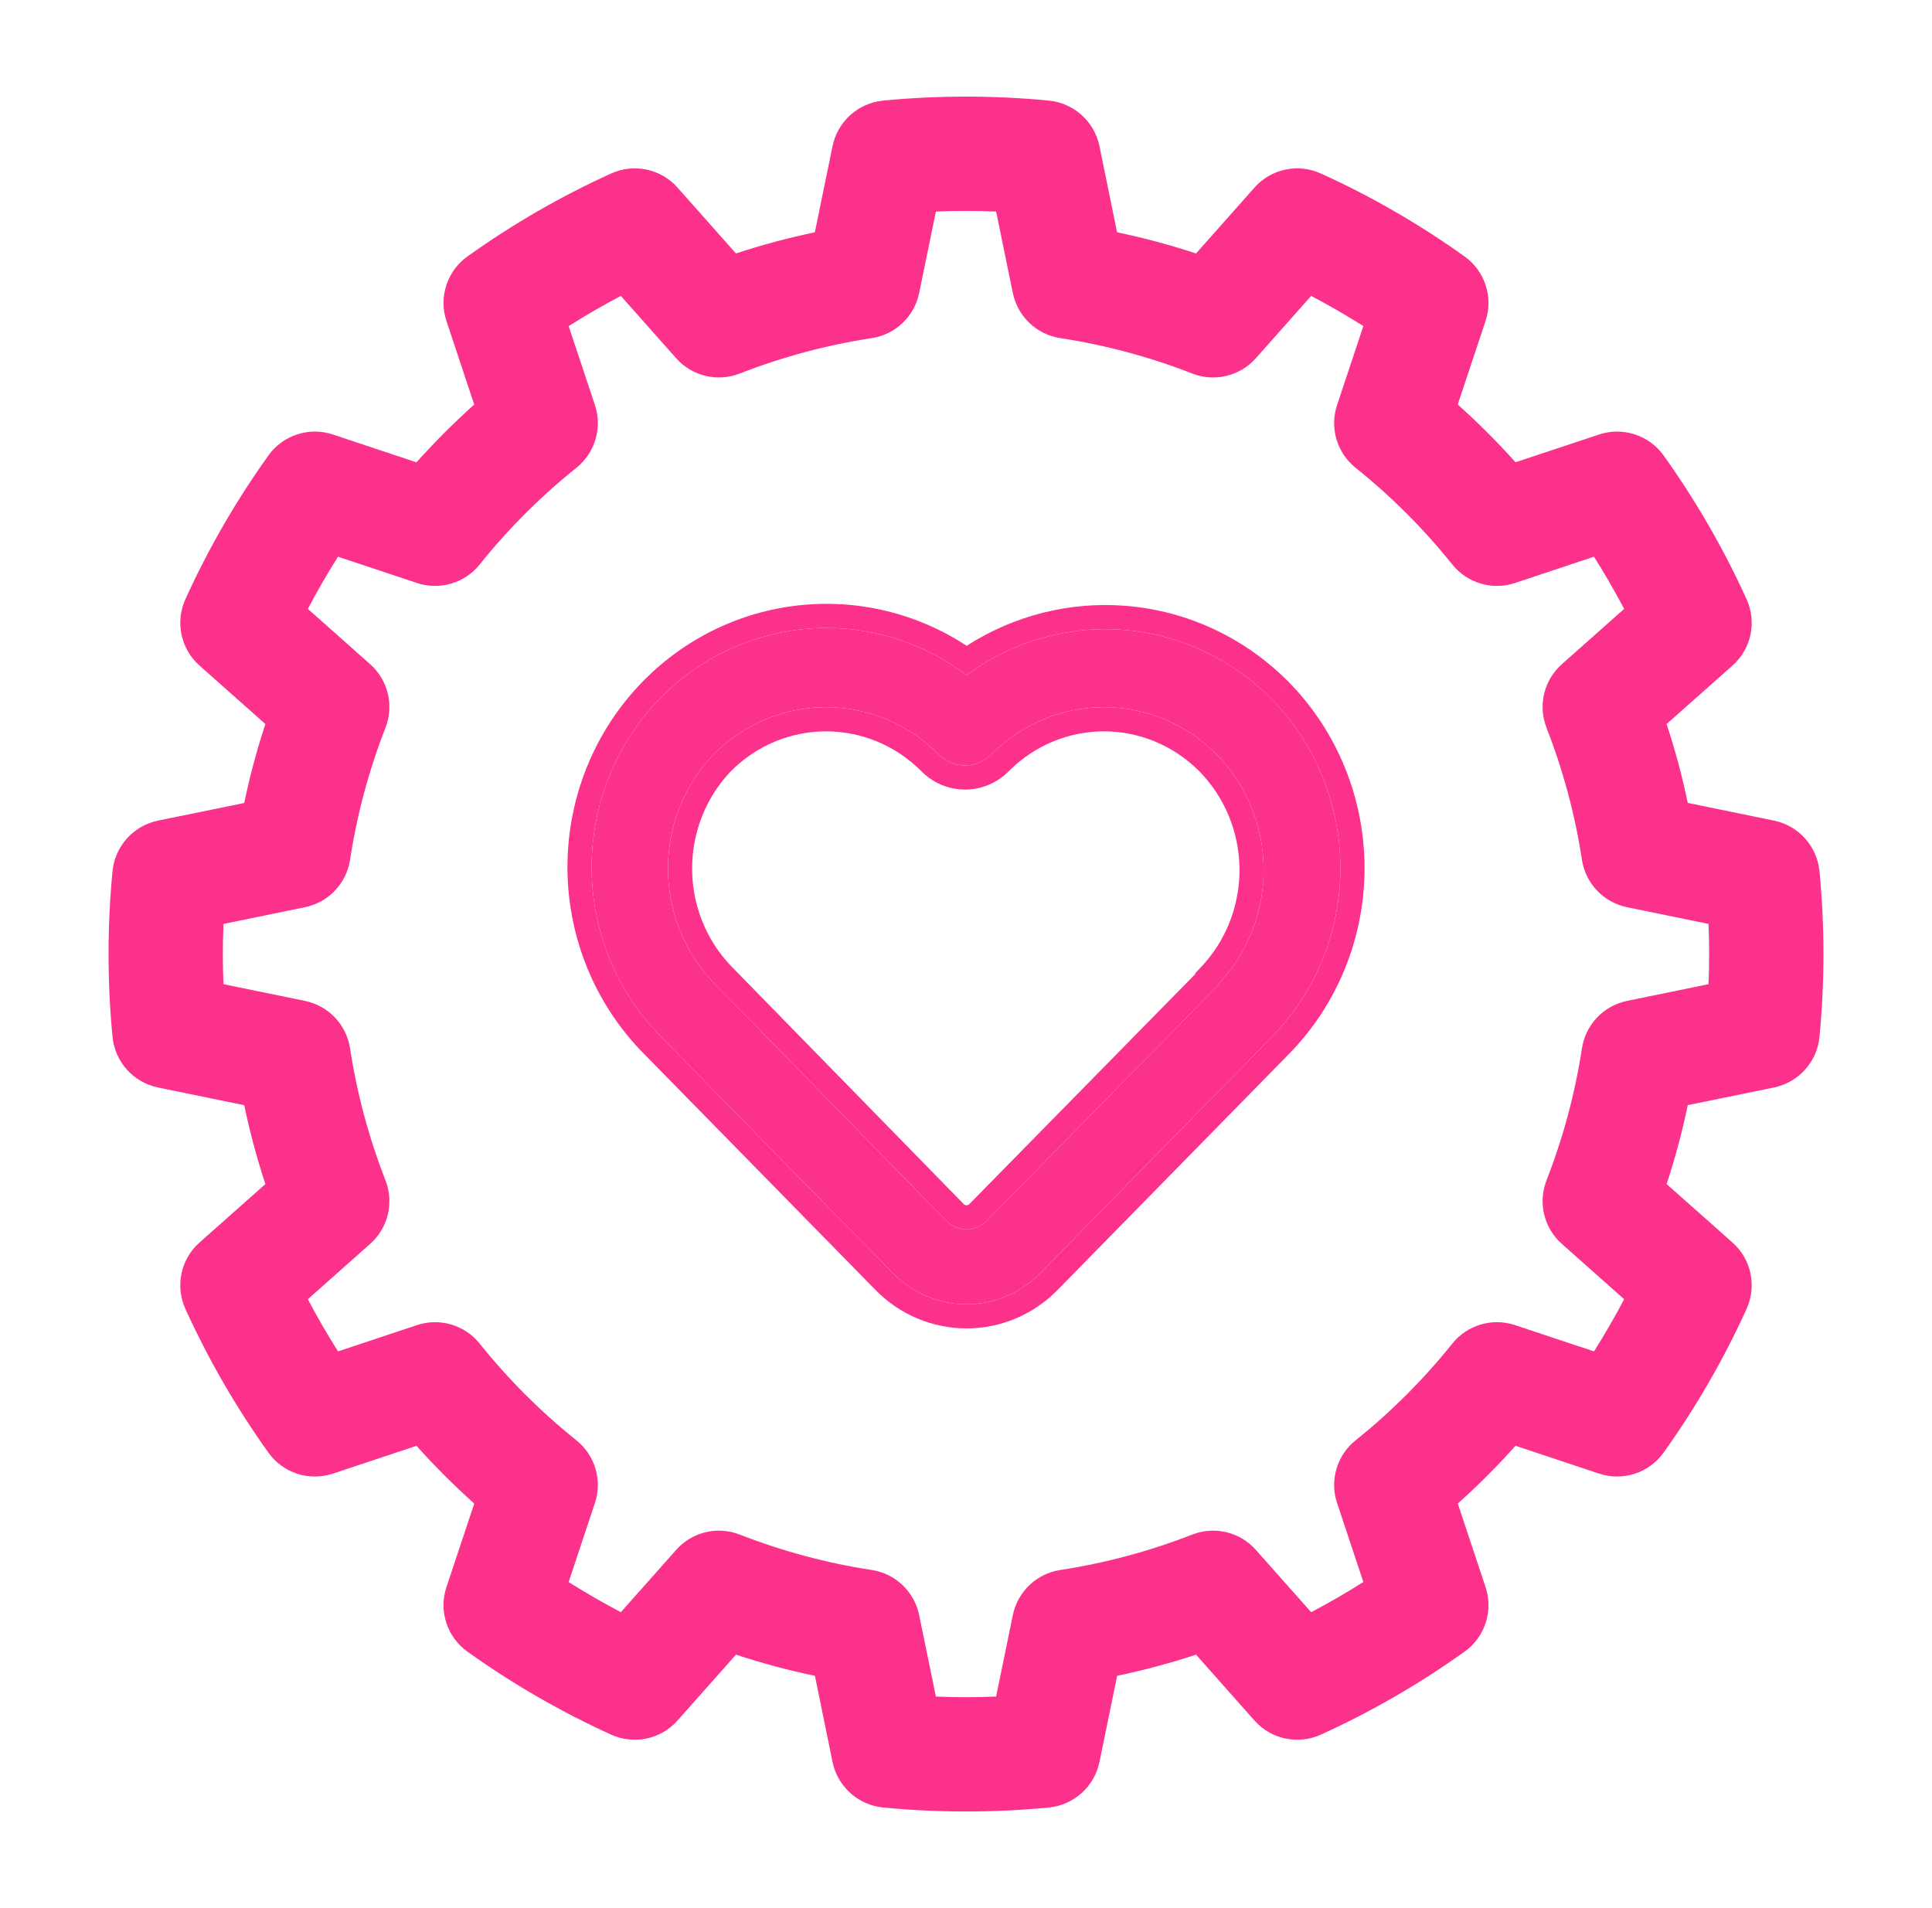
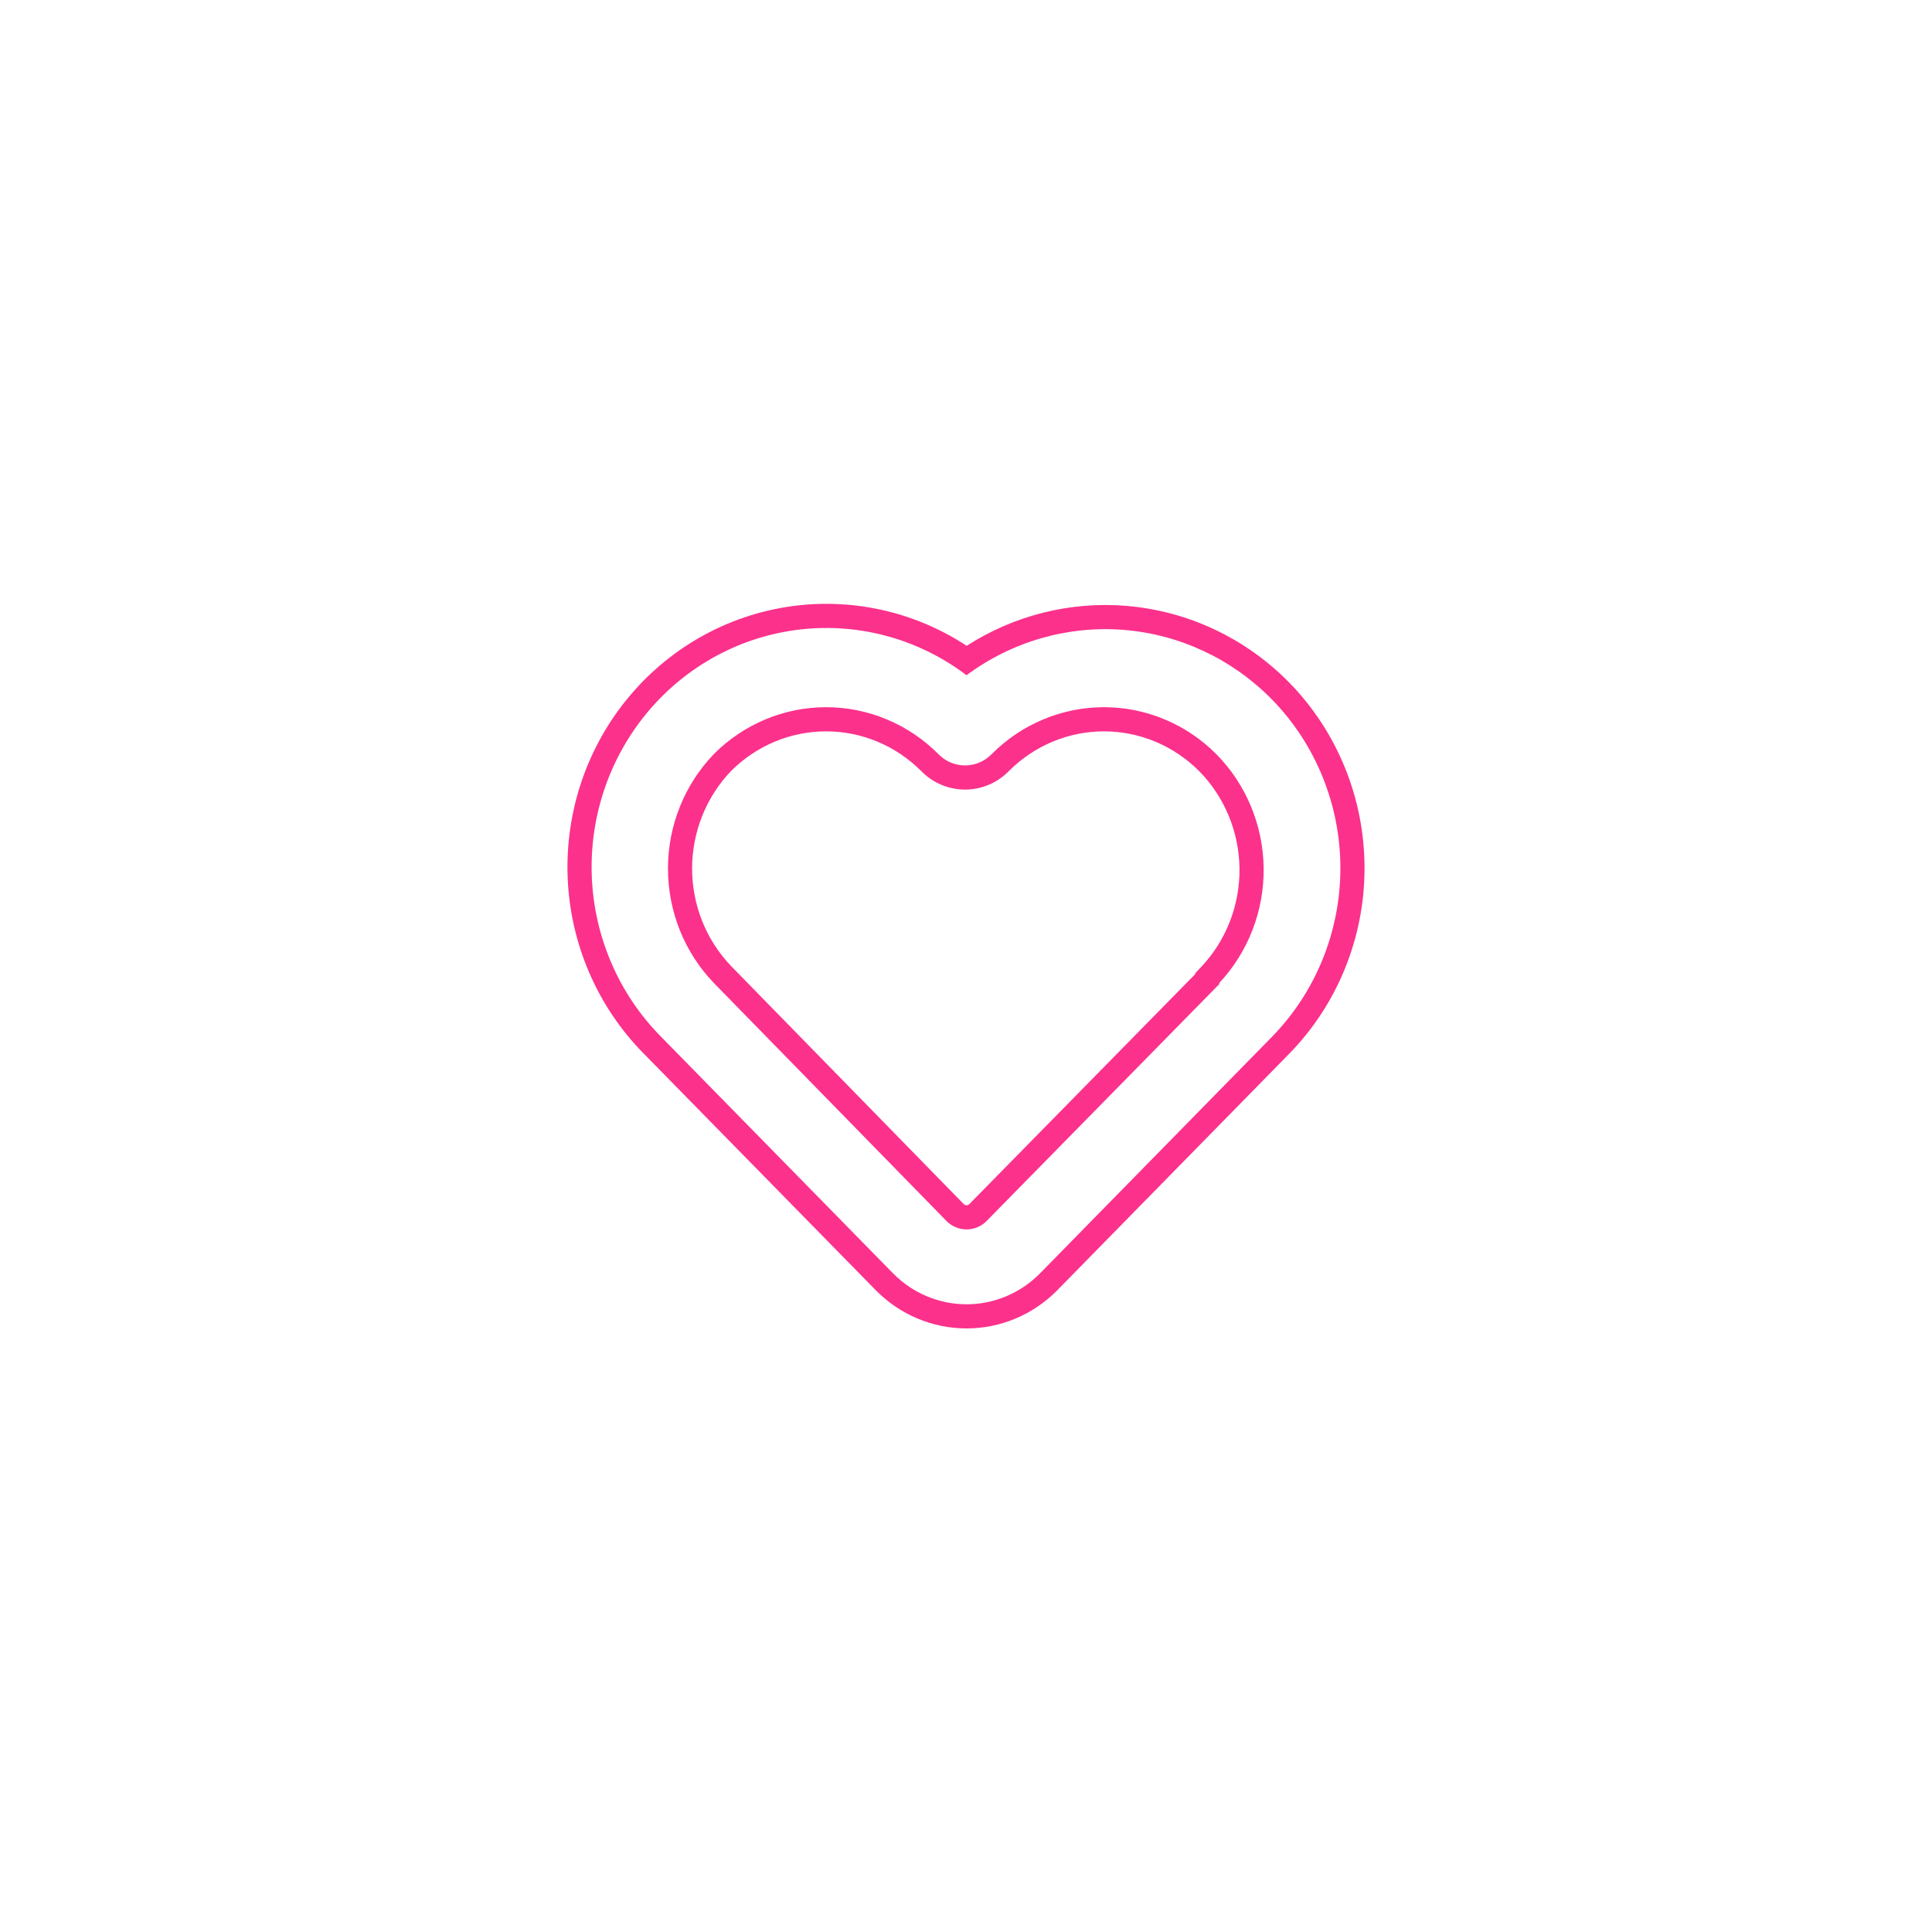
<svg xmlns="http://www.w3.org/2000/svg" width="81" height="80" viewBox="0 0 81 80" fill="none">
-   <path d="M53.334 29.333C51.67 27.634 49.464 26.597 47.114 26.409C44.765 26.222 42.427 26.896 40.523 28.31C38.525 26.797 36.039 26.111 33.564 26.39C31.09 26.669 28.811 27.892 27.187 29.813C25.563 31.735 24.714 34.211 24.811 36.744C24.909 39.277 25.945 41.678 27.711 43.464L37.461 53.407C38.278 54.225 39.377 54.684 40.523 54.684C41.668 54.684 42.768 54.225 43.584 53.407L53.334 43.464C55.167 41.586 56.196 39.046 56.196 36.398C56.196 33.751 55.167 31.211 53.334 29.333ZM51.12 41.258L41.37 51.185C41.26 51.299 41.128 51.389 40.982 51.451C40.837 51.513 40.68 51.545 40.523 51.545C40.365 51.545 40.209 51.513 40.063 51.451C39.918 51.389 39.786 51.299 39.675 51.185L29.925 41.21C28.694 39.929 28.004 38.207 28.004 36.414C28.004 34.622 28.694 32.9 29.925 31.619C31.18 30.358 32.872 29.65 34.635 29.65C36.398 29.65 38.09 30.358 39.345 31.619C39.491 31.769 39.665 31.887 39.856 31.969C40.047 32.05 40.253 32.092 40.46 32.092C40.667 32.092 40.872 32.05 41.064 31.969C41.255 31.887 41.429 31.769 41.575 31.619C42.829 30.358 44.522 29.65 46.285 29.65C48.048 29.65 49.74 30.358 50.995 31.619C52.243 32.883 52.955 34.596 52.978 36.388C53.002 38.181 52.335 39.912 51.12 41.21V41.258Z" fill="#FC318C" />
  <path fill-rule="evenodd" clip-rule="evenodd" d="M36.738 54.116L26.992 44.176L26.99 44.175C25.045 42.207 23.906 39.565 23.799 36.783C23.693 33.999 24.625 31.275 26.414 29.16C28.203 27.043 30.717 25.692 33.451 25.384C35.94 25.103 38.439 25.706 40.529 27.076C42.508 25.805 44.846 25.212 47.195 25.4C49.791 25.607 52.224 26.753 54.058 28.624L53.334 29.333C51.67 27.634 49.464 26.597 47.114 26.409C44.765 26.222 42.427 26.896 40.523 28.31C38.525 26.797 36.039 26.111 33.565 26.39C31.09 26.669 28.811 27.892 27.187 29.813C25.563 31.735 24.714 34.211 24.811 36.744C24.909 39.277 25.945 41.678 27.712 43.464L37.461 53.407C38.278 54.225 39.377 54.684 40.523 54.684C41.669 54.684 42.768 54.225 43.584 53.407L53.334 43.464C55.167 41.586 56.196 39.046 56.196 36.398C56.196 33.751 55.167 31.211 53.334 29.333L54.059 28.625C56.079 30.694 57.209 33.489 57.209 36.398C57.209 39.308 56.079 42.102 54.059 44.171L54.057 44.173L44.301 54.122C43.297 55.129 41.94 55.696 40.523 55.696C39.106 55.696 37.749 55.129 36.745 54.122L36.738 54.116ZM41.371 51.185L51.121 41.258V41.21C52.335 39.912 53.002 38.181 52.979 36.388C52.955 34.596 52.243 32.883 50.995 31.619C49.74 30.358 48.048 29.65 46.285 29.65C44.522 29.65 42.83 30.358 41.575 31.619C41.429 31.769 41.255 31.888 41.064 31.969C40.873 32.05 40.667 32.092 40.46 32.092C40.253 32.092 40.048 32.05 39.856 31.969C39.665 31.888 39.491 31.769 39.345 31.619C38.091 30.358 36.398 29.65 34.635 29.65C32.872 29.65 31.18 30.358 29.925 31.619C28.694 32.9 28.005 34.622 28.005 36.414C28.005 38.207 28.694 39.929 29.925 41.21L39.675 51.185C39.786 51.299 39.918 51.39 40.064 51.451C40.209 51.513 40.365 51.545 40.523 51.545C40.681 51.545 40.837 51.513 40.982 51.451C41.128 51.39 41.26 51.299 41.371 51.185ZM30.653 40.505L40.401 50.479C40.419 50.497 40.439 50.511 40.459 50.519C40.48 50.528 40.502 50.532 40.523 50.532C40.544 50.532 40.566 50.528 40.586 50.519C40.607 50.511 40.627 50.497 40.645 50.479L40.648 50.475L50.108 40.844V40.81L50.381 40.518C51.415 39.413 51.986 37.935 51.966 36.402C51.946 34.868 51.337 33.408 50.276 32.331C49.209 31.26 47.775 30.663 46.285 30.663C44.795 30.663 43.362 31.26 42.296 32.33C42.057 32.573 41.773 32.768 41.459 32.901C41.143 33.035 40.804 33.104 40.46 33.104C40.117 33.104 39.777 33.035 39.461 32.901C39.147 32.768 38.863 32.573 38.624 32.33C37.558 31.26 36.125 30.663 34.635 30.663C33.147 30.663 31.715 31.259 30.649 32.327C29.605 33.417 29.017 34.884 29.017 36.414C29.017 37.947 29.606 39.415 30.653 40.505Z" fill="#FC318C" />
-   <path fill-rule="evenodd" clip-rule="evenodd" d="M46.094 6.121C45.88 5.093 45.022 4.321 43.977 4.218C41.665 3.995 39.335 3.995 37.022 4.218C35.977 4.321 35.119 5.093 34.906 6.121L34.163 9.74C33.046 9.972 31.941 10.269 30.856 10.627L28.404 7.863C27.706 7.077 26.578 6.84 25.621 7.274C23.505 8.235 21.49 9.399 19.599 10.751C18.743 11.362 18.386 12.46 18.717 13.457L19.881 16.961C19.031 17.723 18.223 18.531 17.461 19.384C17.461 19.381 13.957 18.217 13.957 18.217C12.96 17.886 11.862 18.243 11.251 19.099C9.899 20.99 8.735 23.005 7.773 25.122C7.34 26.078 7.577 27.207 8.363 27.904L11.126 30.356C10.769 31.442 10.472 32.546 10.24 33.666C10.24 33.663 6.621 34.406 6.621 34.406C5.592 34.62 4.821 35.477 4.718 36.523C4.495 38.835 4.495 41.165 4.718 43.478C4.821 44.523 5.592 45.38 6.621 45.594L10.24 46.337C10.472 47.454 10.769 48.559 11.126 49.644L8.363 52.096C7.577 52.793 7.34 53.922 7.773 54.879C8.735 56.995 9.899 59.01 11.251 60.901C11.862 61.757 12.96 62.114 13.957 61.783L17.461 60.618C18.223 61.469 19.031 62.277 19.884 63.039C19.881 63.039 18.717 66.543 18.717 66.543C18.386 67.54 18.743 68.638 19.599 69.249C21.49 70.601 23.505 71.765 25.621 72.727C26.578 73.16 27.706 72.923 28.404 72.137L30.856 69.374C31.941 69.731 33.046 70.028 34.166 70.26C34.163 70.26 34.906 73.879 34.906 73.879C35.119 74.907 35.977 75.679 37.022 75.782C39.335 76.005 41.665 76.005 43.977 75.782C45.022 75.679 45.88 74.907 46.094 73.879L46.837 70.26C47.953 70.028 49.058 69.731 50.144 69.374L52.596 72.137C53.293 72.923 54.422 73.16 55.378 72.727C57.495 71.765 59.51 70.601 61.401 69.249C62.257 68.638 62.614 67.54 62.283 66.543L61.118 63.039C61.969 62.277 62.777 61.469 63.539 60.616C63.539 60.618 67.043 61.783 67.043 61.783C68.04 62.114 69.138 61.757 69.749 60.901C71.1 59.01 72.265 56.995 73.226 54.879C73.66 53.922 73.423 52.793 72.637 52.096L69.873 49.644C70.231 48.559 70.528 47.454 70.76 46.334C70.76 46.337 74.379 45.594 74.379 45.594C75.407 45.38 76.179 44.523 76.282 43.478C76.505 41.165 76.505 38.835 76.282 36.523C76.179 35.477 75.407 34.62 74.379 34.406L70.76 33.663C70.528 32.546 70.231 31.442 69.873 30.356L72.637 27.904C73.423 27.207 73.66 26.078 73.226 25.122C72.265 23.005 71.1 20.99 69.749 19.099C69.138 18.243 68.04 17.886 67.043 18.217L63.539 19.381C62.777 18.531 61.969 17.723 61.116 16.961C61.118 16.961 62.283 13.457 62.283 13.457C62.614 12.46 62.257 11.362 61.401 10.751C59.51 9.399 57.495 8.235 55.378 7.274C54.422 6.84 53.293 7.077 52.596 7.863L50.144 10.627C49.058 10.269 47.953 9.972 46.834 9.74C46.837 9.74 46.094 6.121 46.094 6.121ZM41.763 8.87L42.465 12.29C42.669 13.272 43.46 14.025 44.452 14.176C46.345 14.466 48.203 14.964 49.988 15.662C50.923 16.026 51.987 15.77 52.651 15.02L54.971 12.407C55.719 12.8 56.447 13.222 57.159 13.67C57.159 13.673 56.057 16.985 56.057 16.985C55.74 17.936 56.052 18.986 56.833 19.612C58.329 20.81 59.69 22.171 60.888 23.667C61.514 24.448 62.564 24.76 63.515 24.443L66.827 23.341C67.28 24.053 67.7 24.784 68.093 25.529L65.48 27.849C64.73 28.513 64.474 29.577 64.838 30.512C65.535 32.297 66.034 34.155 66.324 36.048C66.475 37.04 67.228 37.831 68.21 38.035L71.63 38.737C71.666 39.578 71.666 40.422 71.63 41.263L68.21 41.965C67.228 42.169 66.475 42.96 66.324 43.952C66.034 45.846 65.535 47.703 64.838 49.488C64.474 50.423 64.73 51.487 65.48 52.151L68.093 54.471C67.7 55.219 67.278 55.947 66.83 56.659C66.827 56.659 63.515 55.557 63.515 55.557C62.564 55.24 61.514 55.552 60.888 56.333C59.69 57.829 58.329 59.19 56.833 60.389C56.052 61.014 55.74 62.064 56.057 63.015L57.159 66.327C56.447 66.78 55.716 67.2 54.971 67.593L52.651 64.981C51.987 64.23 50.923 63.974 49.988 64.338C48.203 65.036 46.345 65.534 44.452 65.824C43.46 65.975 42.669 66.728 42.465 67.71L41.763 71.13C40.922 71.166 40.078 71.166 39.237 71.13L38.535 67.71C38.331 66.728 37.54 65.975 36.548 65.824C34.654 65.534 32.797 65.036 31.012 64.338C30.077 63.974 29.013 64.23 28.349 64.981L26.029 67.593C25.281 67.2 24.552 66.778 23.841 66.33C23.841 66.327 24.943 63.015 24.943 63.015C25.259 62.064 24.948 61.014 24.167 60.389C22.671 59.19 21.31 57.829 20.111 56.333C19.486 55.552 18.436 55.24 17.485 55.557L14.172 56.659C13.72 55.947 13.3 55.217 12.907 54.471L15.52 52.151C16.27 51.487 16.526 50.423 16.162 49.488C15.464 47.703 14.966 45.846 14.676 43.952C14.525 42.96 13.772 42.169 12.79 41.965L9.37 41.263C9.334 40.422 9.334 39.578 9.37 38.737L12.79 38.035C13.772 37.831 14.525 37.04 14.676 36.048C14.966 34.155 15.464 32.297 16.162 30.512C16.526 29.577 16.27 28.513 15.52 27.849L12.907 25.529C13.3 24.781 13.722 24.053 14.17 23.341C14.172 23.341 17.485 24.443 17.485 24.443C18.436 24.76 19.486 24.448 20.111 23.667C21.31 22.171 22.671 20.81 24.167 19.612C24.948 18.986 25.259 17.936 24.943 16.985L23.841 13.673C24.552 13.22 25.284 12.8 26.029 12.407L28.349 15.02C29.013 15.77 30.077 16.026 31.012 15.662C32.797 14.964 34.654 14.466 36.548 14.176C37.54 14.025 38.331 13.272 38.535 12.29L39.237 8.87C40.078 8.834 40.922 8.834 41.763 8.87Z" fill="#FC318C" />
</svg>